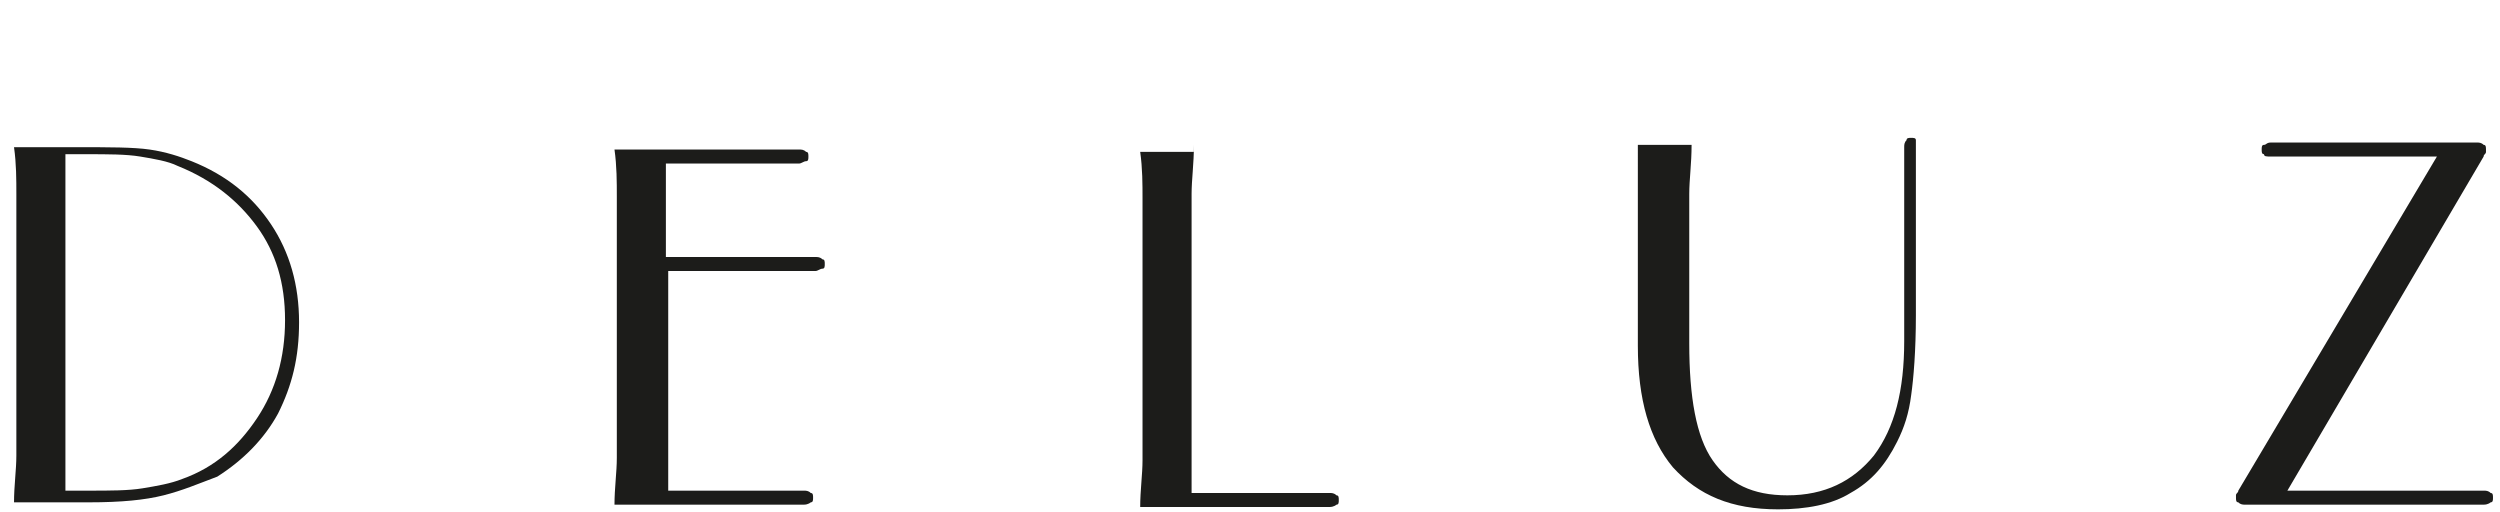
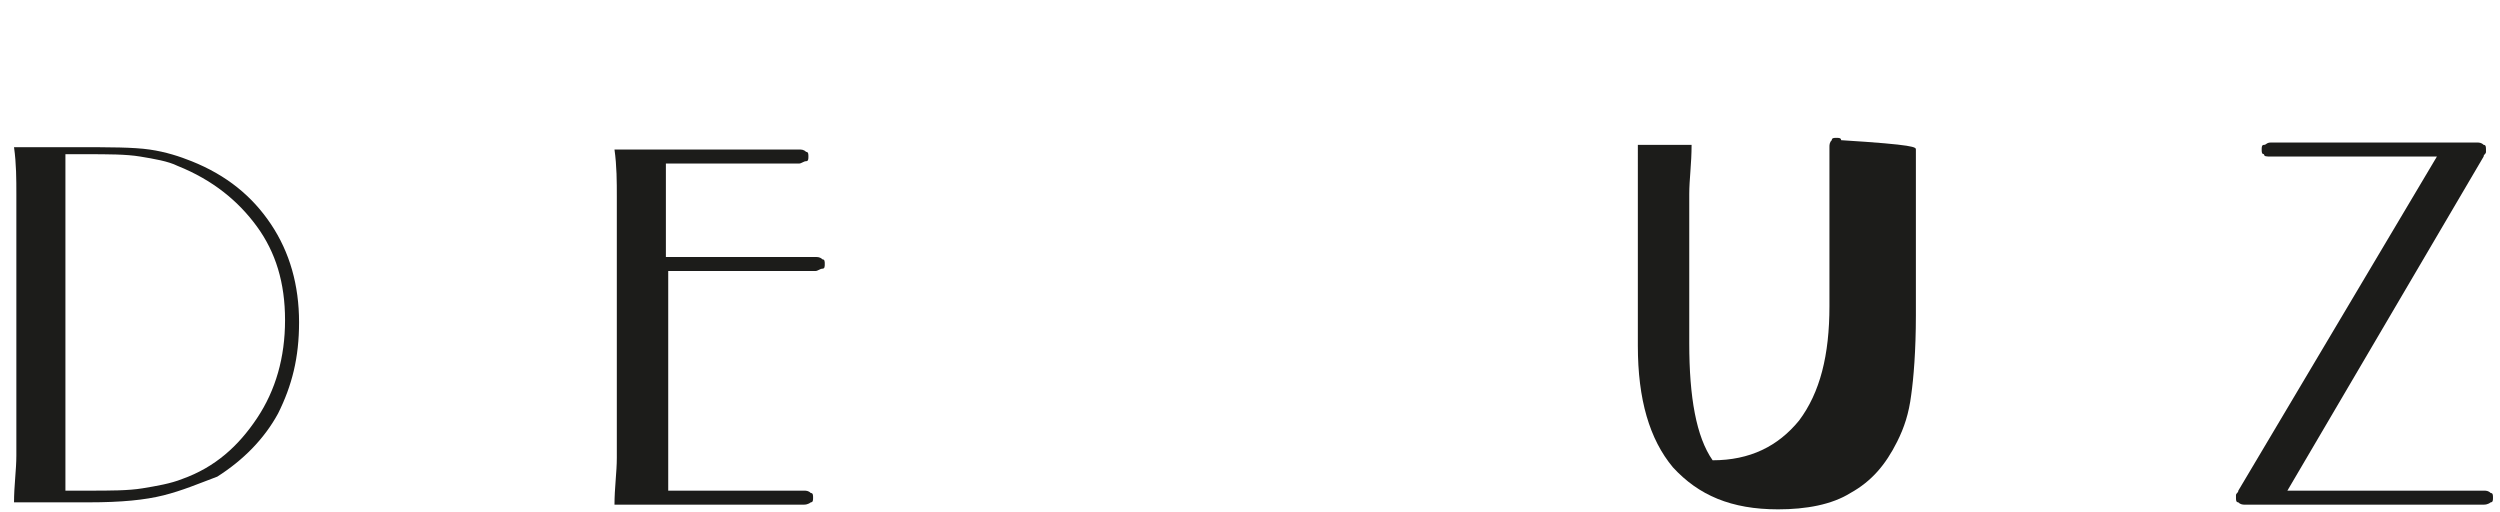
<svg xmlns="http://www.w3.org/2000/svg" version="1.1" id="Capa_1" x="0px" y="0px" viewBox="0 0 107 21.9" style="enable-background:new 0 0 107 21.9;" xml:space="preserve">
  <style type="text/css">
	.st0{fill:#1C1C1A;}
</style>
  <path class="st0" d="M2.8,21L2.8,21h1c0.9,0,1.7,0,2.3-0.1c0.6-0.1,1.2-0.2,1.7-0.4c1.4-0.5,2.4-1.4,3.2-2.6  c0.8-1.2,1.2-2.6,1.2-4.2c0-1.6-0.4-2.9-1.2-4c-0.8-1.1-1.9-2-3.4-2.6C7.2,6.9,6.6,6.8,6,6.7C5.4,6.6,4.6,6.6,3.7,6.6H2.8V21z   M0.6,21.5c0-0.7,0.1-1.4,0.1-2c0-0.6,0-1.2,0-1.8v-7.6c0-0.6,0-1.2,0-1.8c0-0.6,0-1.3-0.1-2h2.7c1.4,0,2.4,0,3.1,0.1  c0.7,0.1,1.3,0.3,1.8,0.5c1.5,0.6,2.6,1.5,3.4,2.7c0.8,1.2,1.2,2.6,1.2,4.2c0,1.5-0.3,2.7-0.9,3.9c-0.6,1.1-1.5,2-2.6,2.7  C8.5,20.7,7.8,21,7,21.2c-0.8,0.2-1.8,0.3-3.2,0.3H0.6z" />
  <path class="st0" d="M33.2,21c0.2,0,0.5,0,0.7,0c0.3,0,0.4,0,0.5,0c0.1,0,0.2,0,0.3,0.1c0.1,0,0.1,0.1,0.1,0.2c0,0.1,0,0.2-0.1,0.2  c0,0-0.1,0.1-0.3,0.1c-0.1,0-0.2,0-0.5,0c-0.3,0-0.5,0-0.7,0h-6.9c0-0.7,0.1-1.4,0.1-2c0-0.6,0-1.2,0-1.8v-7.6c0-0.6,0-1.2,0-1.8  c0-0.6,0-1.3-0.1-2h6.8c0.2,0,0.4,0,0.6,0c0.2,0,0.4,0,0.5,0c0.1,0,0.2,0,0.3,0.1c0.1,0,0.1,0.1,0.1,0.2c0,0.1,0,0.2-0.1,0.2  c-0.1,0-0.2,0.1-0.3,0.1c-0.1,0-0.2,0-0.5,0c-0.2,0-0.4,0-0.6,0h-4.6V11h5.2c0.2,0,0.4,0,0.7,0c0.3,0,0.4,0,0.5,0  c0.1,0,0.2,0,0.3,0.1c0.1,0,0.1,0.1,0.1,0.2c0,0.1,0,0.2-0.1,0.2c-0.1,0-0.2,0.1-0.3,0.1c-0.1,0-0.2,0-0.5,0c-0.2,0-0.5,0-0.6,0  h-5.2V21H33.2z" />
-   <path class="st0" d="M51.1,6.2c0,0.8-0.1,1.5-0.1,2.1c0,0.6,0,1.2,0,1.8v11h4.7c0.2,0,0.5,0,0.7,0c0.3,0,0.4,0,0.5,0  c0.1,0,0.2,0,0.3,0.1c0.1,0,0.1,0.1,0.1,0.2c0,0.1,0,0.2-0.1,0.2c0,0-0.1,0.1-0.3,0.1c-0.1,0-0.2,0-0.5,0c-0.3,0-0.5,0-0.7,0h-6.9  c0-0.7,0.1-1.4,0.1-2c0-0.6,0-1.2,0-1.8v-7.6c0-0.6,0-1.2,0-1.8c0-0.6,0-1.3-0.1-2H51.1z" />
-   <path class="st0" d="M70.1,6.2h2.3c0,0.8-0.1,1.5-0.1,2.1c0,0.6,0,1.2,0,1.8v4.6c0,2.3,0.3,4,1,5c0.7,1,1.7,1.5,3.2,1.5  c1.6,0,2.8-0.6,3.7-1.7c0.9-1.2,1.3-2.8,1.3-4.9V7.1c0-0.1,0-0.3,0-0.5c0-0.2,0-0.3,0-0.3c0-0.1,0-0.2,0.1-0.3  c0-0.1,0.1-0.1,0.2-0.1c0.1,0,0.2,0,0.2,0.1C82,6.2,82,6.3,82,6.4c0,0,0,0.1,0,0.3c0,0.2,0,0.3,0,0.5v6.3c0,1.5-0.1,2.7-0.2,3.4  c-0.1,0.8-0.3,1.4-0.6,2c-0.5,1-1.1,1.7-2,2.2c-0.8,0.5-1.9,0.7-3.1,0.7c-2,0-3.4-0.6-4.5-1.8c-1-1.2-1.5-2.9-1.5-5.2v-4.8  c0-0.6,0-1.2,0-1.8C70.1,7.6,70.1,6.9,70.1,6.2" />
+   <path class="st0" d="M70.1,6.2h2.3c0,0.8-0.1,1.5-0.1,2.1c0,0.6,0,1.2,0,1.8v4.6c0,2.3,0.3,4,1,5c1.6,0,2.8-0.6,3.7-1.7c0.9-1.2,1.3-2.8,1.3-4.9V7.1c0-0.1,0-0.3,0-0.5c0-0.2,0-0.3,0-0.3c0-0.1,0-0.2,0.1-0.3  c0-0.1,0.1-0.1,0.2-0.1c0.1,0,0.2,0,0.2,0.1C82,6.2,82,6.3,82,6.4c0,0,0,0.1,0,0.3c0,0.2,0,0.3,0,0.5v6.3c0,1.5-0.1,2.7-0.2,3.4  c-0.1,0.8-0.3,1.4-0.6,2c-0.5,1-1.1,1.7-2,2.2c-0.8,0.5-1.9,0.7-3.1,0.7c-2,0-3.4-0.6-4.5-1.8c-1-1.2-1.5-2.9-1.5-5.2v-4.8  c0-0.6,0-1.2,0-1.8C70.1,7.6,70.1,6.9,70.1,6.2" />
  <path class="st0" d="M97.9,21h7.2c0.2,0,0.5,0,0.7,0c0.3,0,0.4,0,0.5,0c0.1,0,0.2,0,0.3,0.1c0.1,0,0.1,0.1,0.1,0.2  c0,0.1,0,0.2-0.1,0.2c0,0-0.1,0.1-0.3,0.1c-0.1,0-0.2,0-0.5,0c-0.3,0-0.5,0-0.7,0h-9c-0.1,0-0.2,0-0.3-0.1c-0.1,0-0.1-0.1-0.1-0.2  c0,0,0-0.1,0-0.1c0-0.1,0.1-0.1,0.1-0.2l8.5-14.3h-5.9c-0.2,0-0.4,0-0.7,0c-0.3,0-0.4,0-0.5,0c-0.2,0-0.3,0-0.3-0.1  c-0.1,0-0.1-0.1-0.1-0.2c0-0.1,0-0.2,0.1-0.2c0.1,0,0.1-0.1,0.3-0.1c0,0,0.2,0,0.5,0c0.3,0,0.5,0,0.7,0h7.6c0.1,0,0.2,0,0.3,0.1  c0.1,0,0.1,0.1,0.1,0.2c0,0,0,0.1,0,0.1c0,0.1-0.1,0.1-0.1,0.2L97.9,21z" />
</svg>